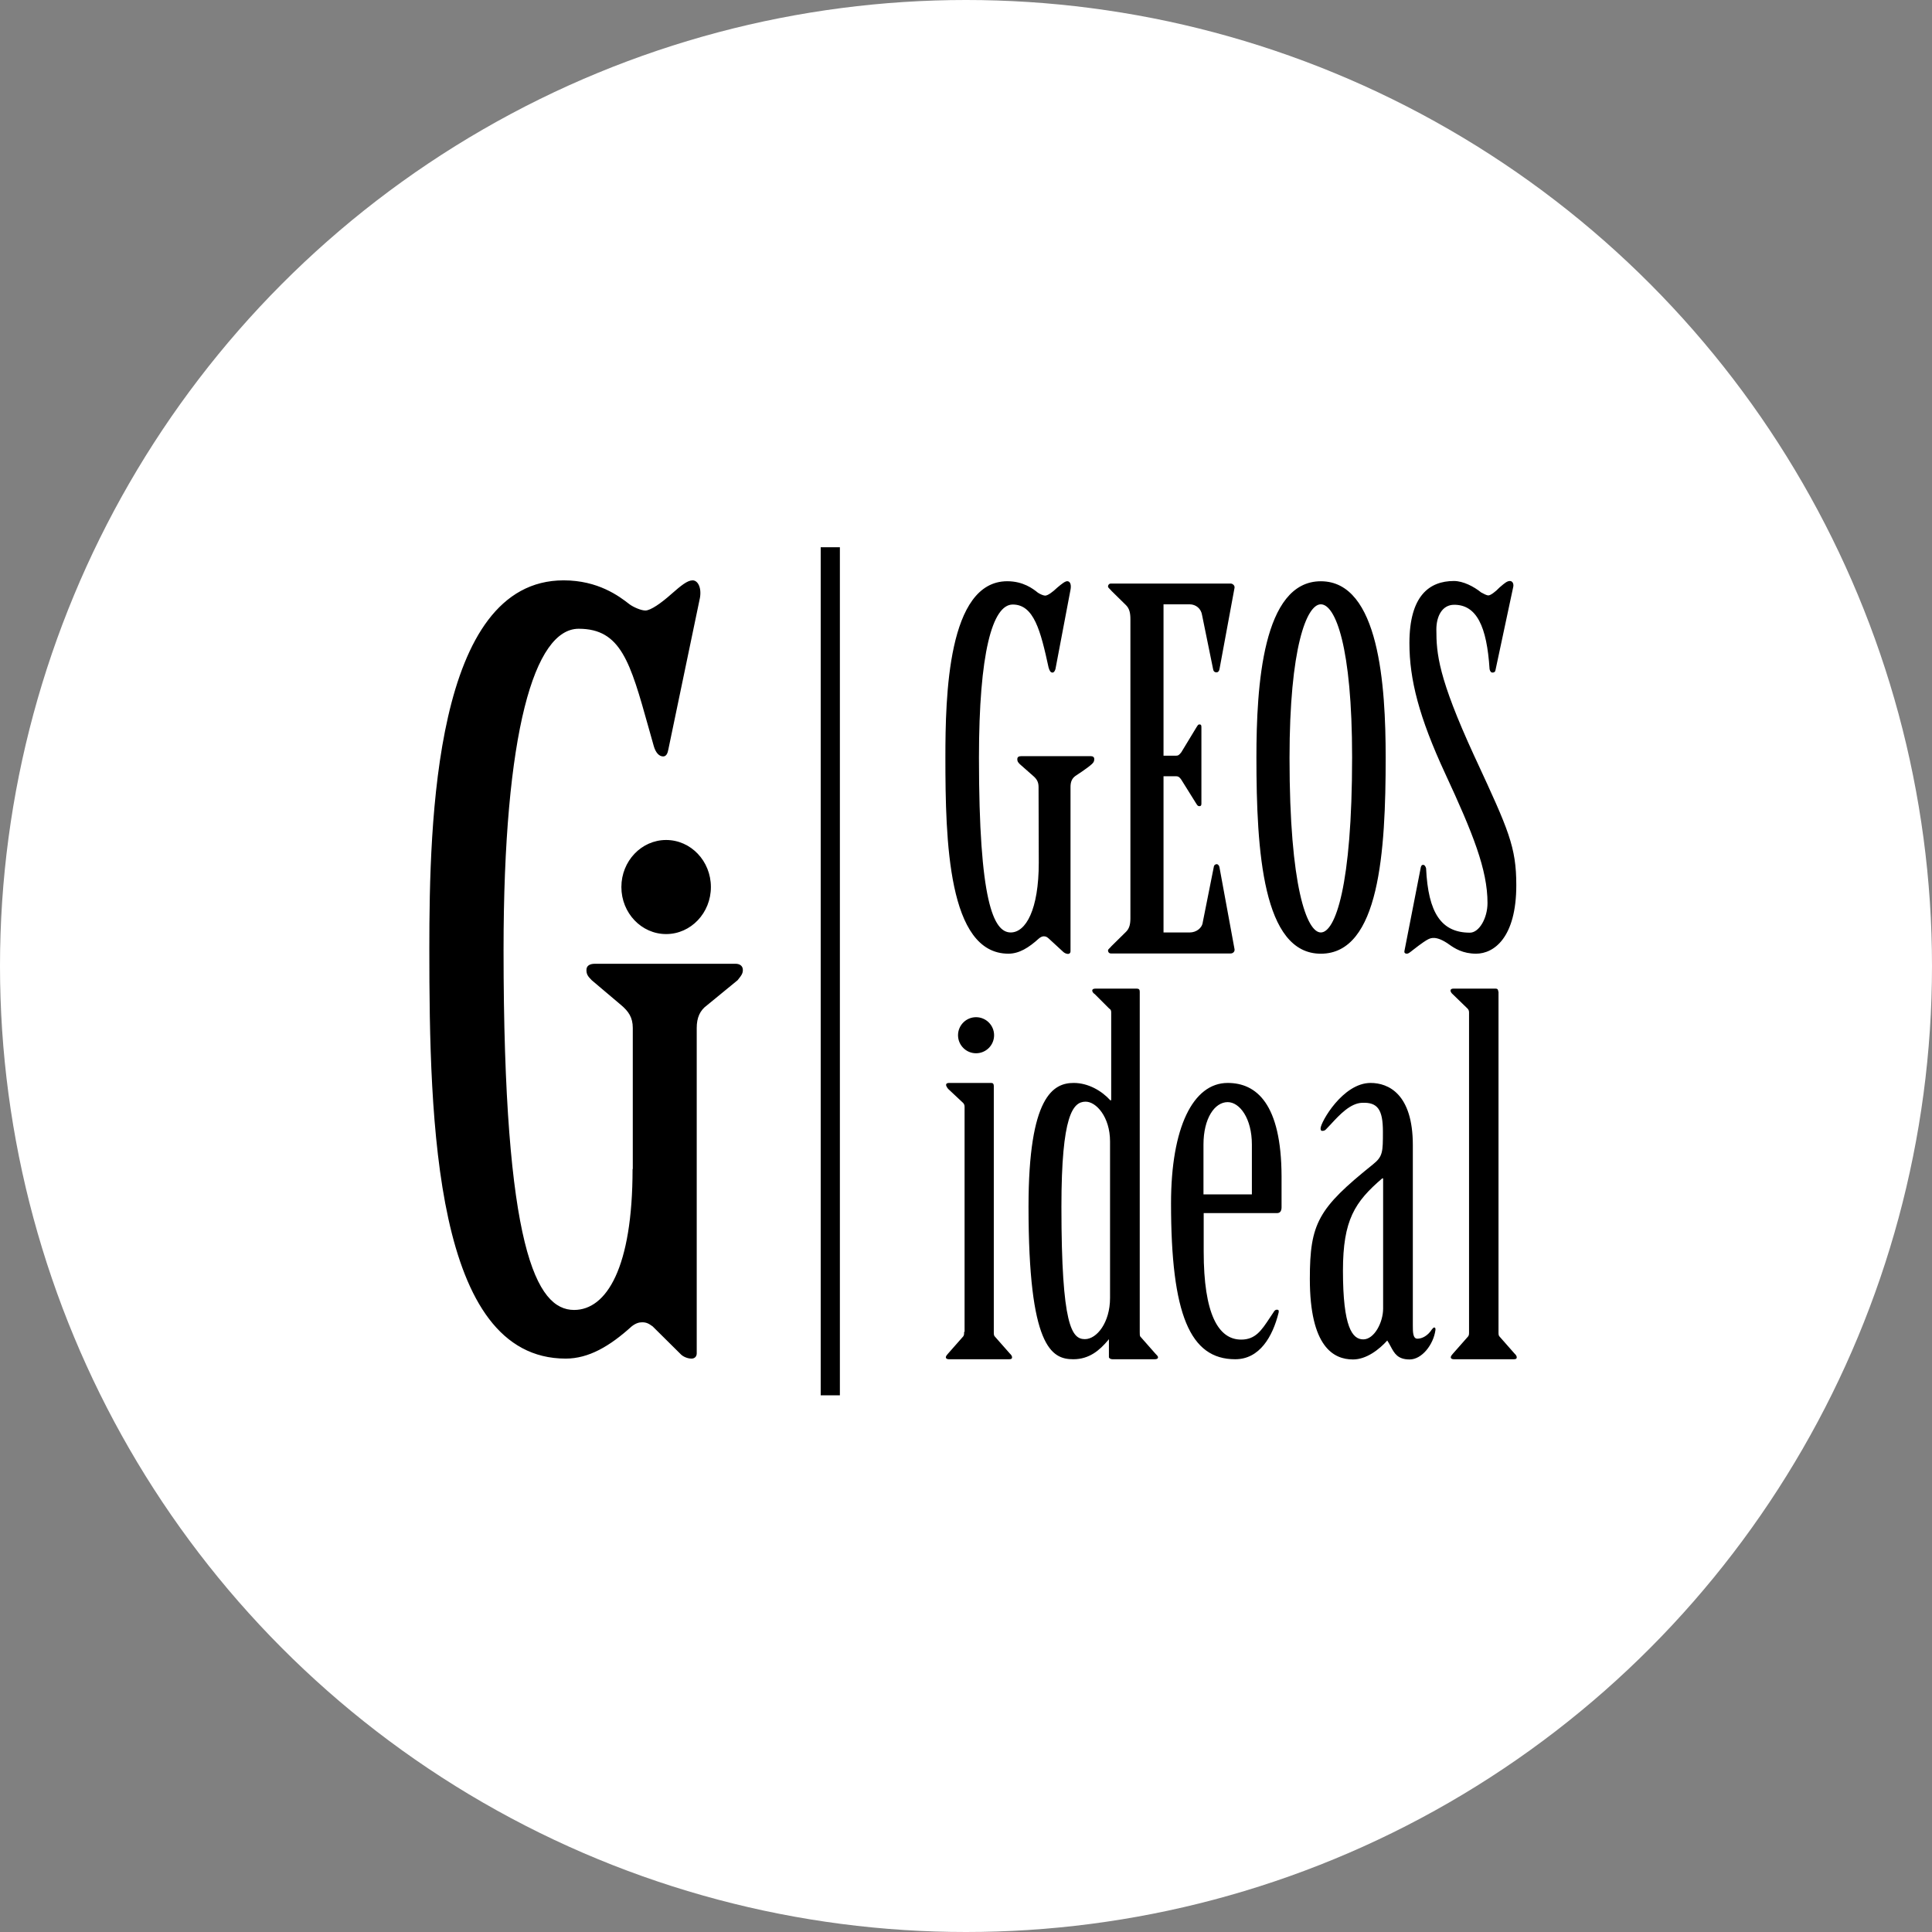
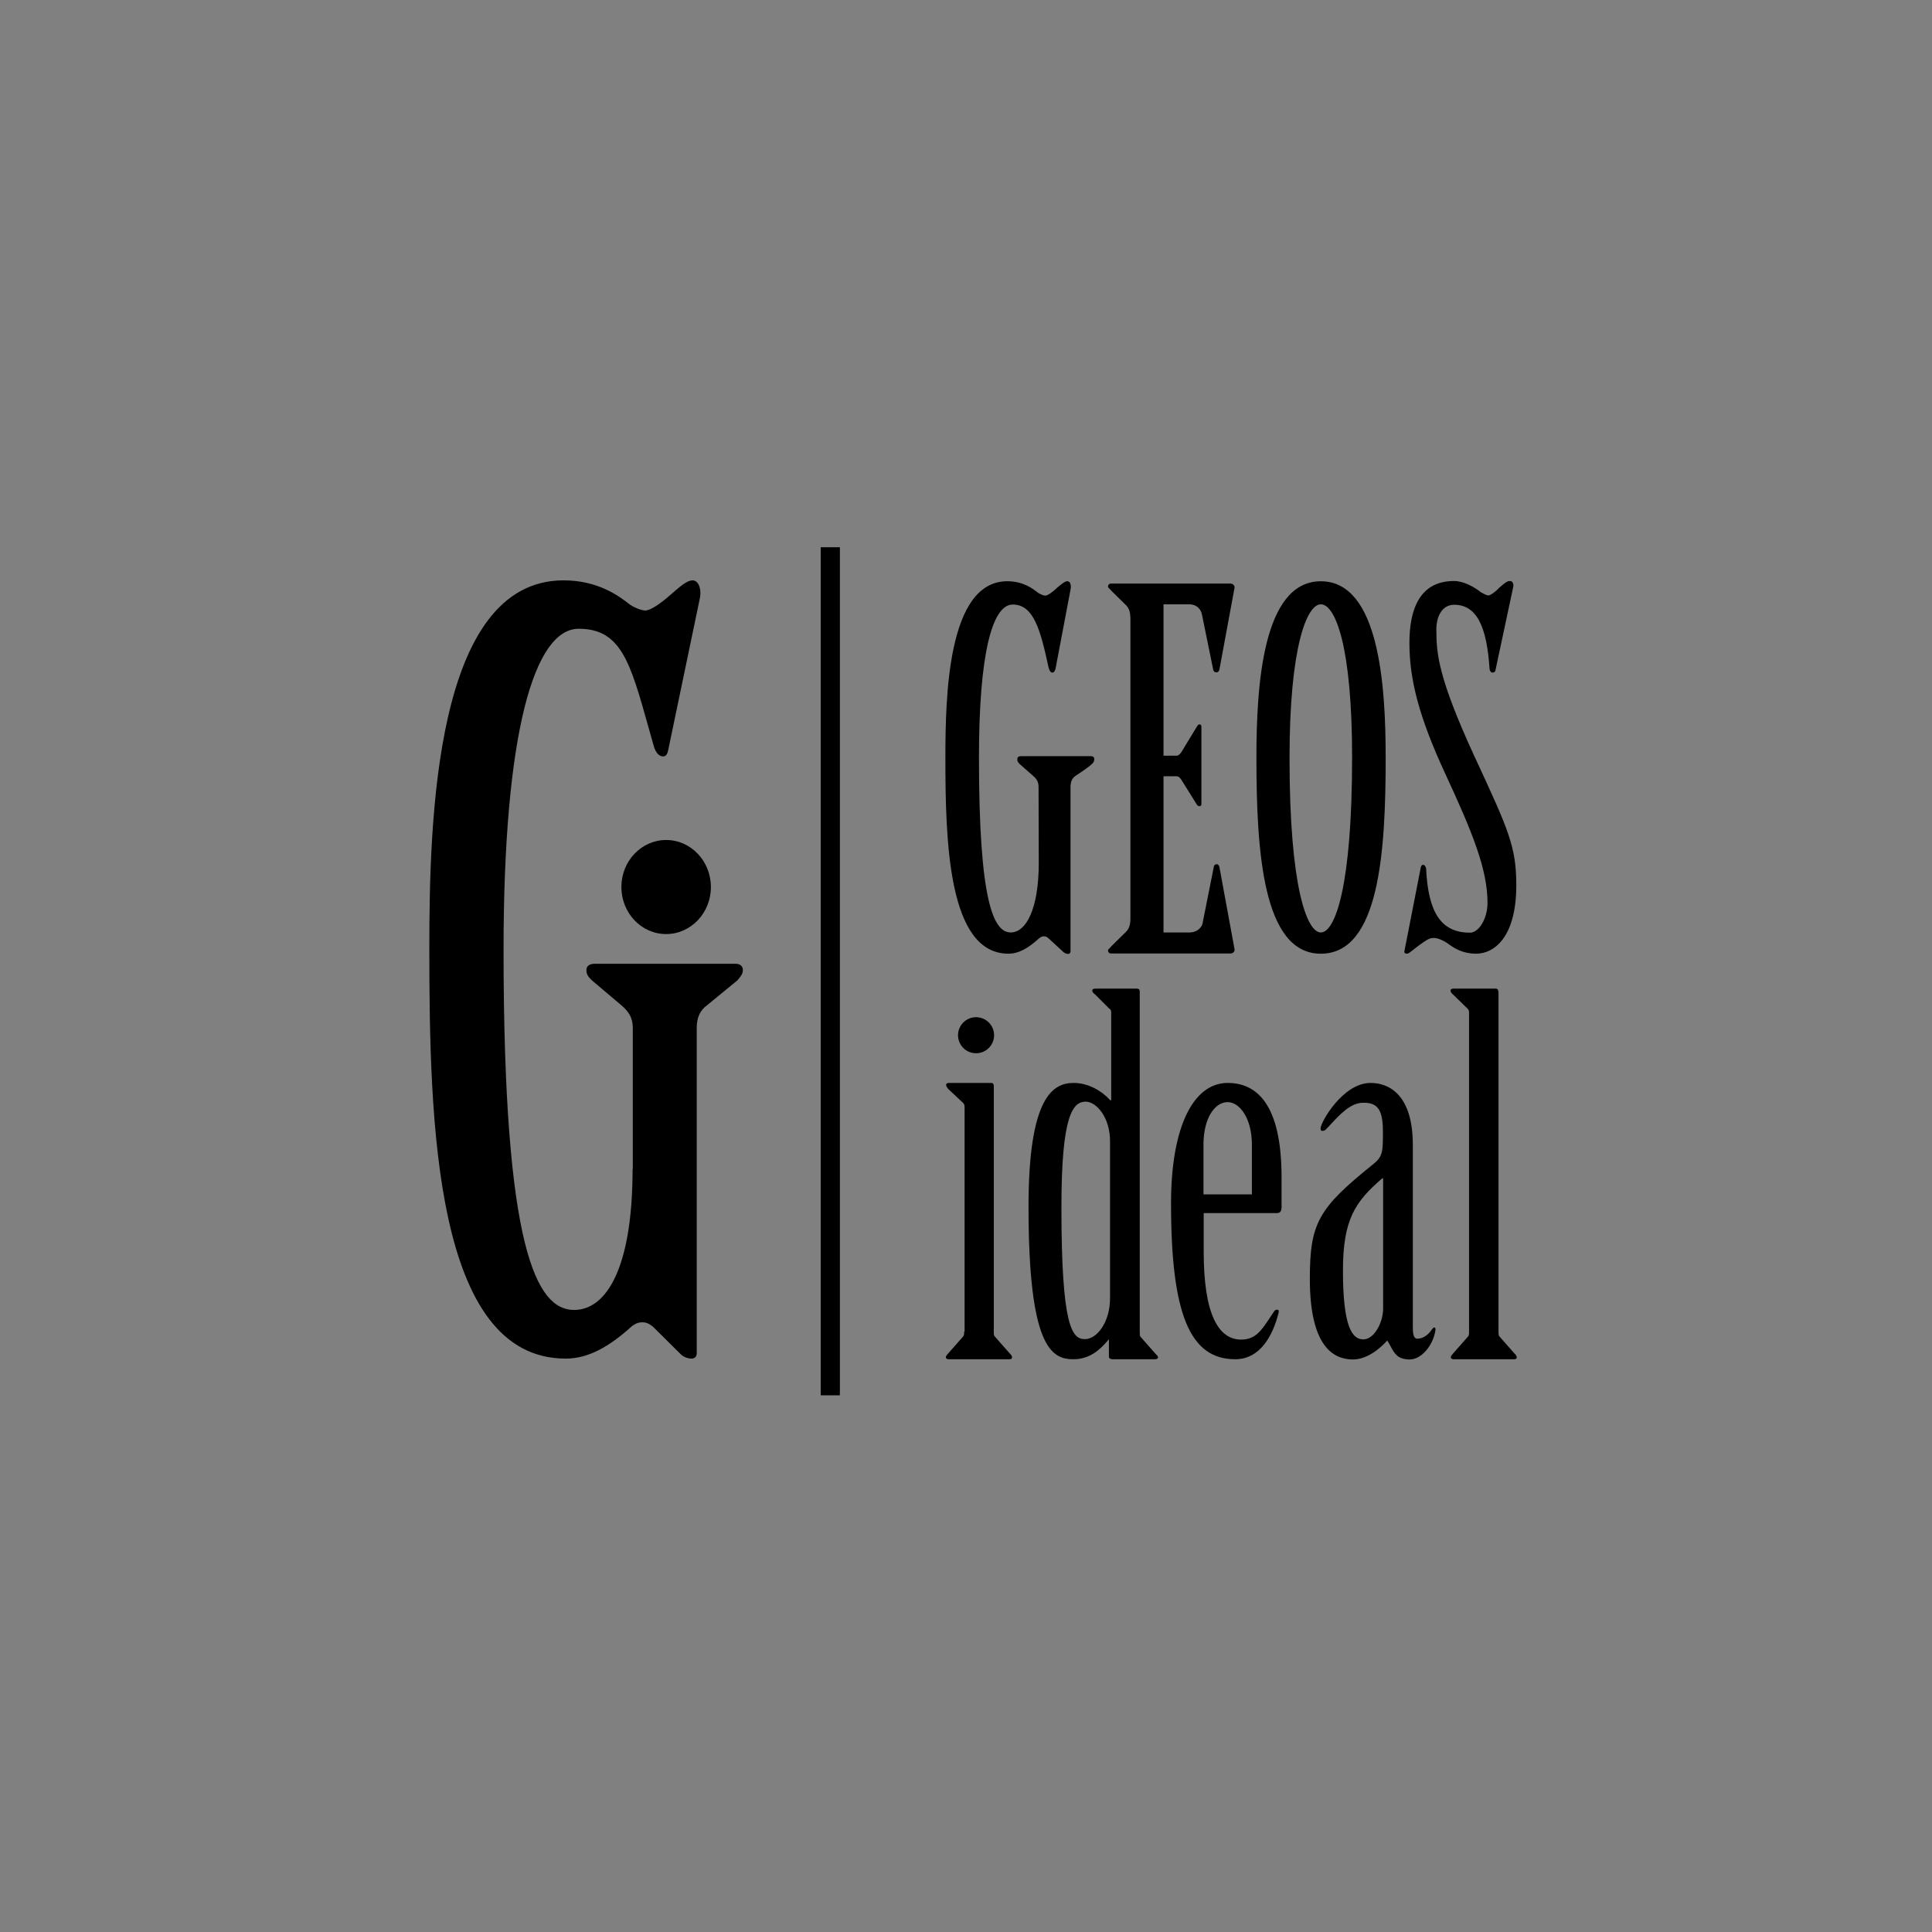
<svg xmlns="http://www.w3.org/2000/svg" width="72" height="72" viewBox="0 0 72 72" fill="none">
  <rect x="0" y="0" width="72" height="72" fill="#808080" stroke="none" />
-   <circle cx="36" cy="36" r="36" fill="white" />
  <path fill-rule="evenodd" clip-rule="evenodd" d="M30.585 20.394H31.3V52H30.585V20.394ZM56.269 21.652C56.363 21.652 56.414 21.746 56.397 21.857L55.733 24.971C55.725 25.031 55.691 25.065 55.622 25.065C55.563 25.065 55.529 25.014 55.512 24.937C55.41 23.337 55.027 22.538 54.193 22.538C53.742 22.538 53.529 22.972 53.529 23.457C53.529 24.359 53.597 25.244 54.933 28.154L55.014 28.328L55.014 28.328L55.014 28.328L55.014 28.328L55.014 28.328L55.014 28.328L55.014 28.328C56.214 30.922 56.508 31.556 56.508 32.988C56.508 34.945 55.673 35.541 55.01 35.541C54.516 35.541 54.21 35.345 53.997 35.192C53.529 34.861 53.322 34.959 53.236 34.999L53.223 35.005C53.154 35.039 53.001 35.133 52.644 35.413C52.63 35.424 52.615 35.436 52.6 35.448C52.544 35.493 52.485 35.541 52.431 35.541C52.355 35.541 52.329 35.498 52.338 35.447L52.942 32.358C52.95 32.307 52.967 32.23 53.035 32.23C53.095 32.23 53.129 32.299 53.146 32.358C53.223 34.026 53.716 34.758 54.78 34.758C55.12 34.758 55.435 34.222 55.435 33.652C55.435 32.409 54.891 31.056 53.861 28.835C52.882 26.724 52.525 25.32 52.525 23.967C52.525 22.206 53.265 21.652 54.184 21.652C54.525 21.652 54.925 21.857 55.197 22.078C55.291 22.129 55.401 22.189 55.469 22.189C55.546 22.189 55.725 22.061 55.886 21.891L55.919 21.863C56.07 21.734 56.166 21.652 56.269 21.652ZM38.712 32.146C38.712 33.907 38.227 34.75 37.666 34.75C37.019 34.75 36.483 33.575 36.483 28.239C36.483 24.333 36.985 22.529 37.742 22.529C38.533 22.529 38.78 23.508 39.078 24.878C39.112 24.989 39.146 25.065 39.223 25.065C39.274 25.065 39.308 25.014 39.333 24.938L39.895 21.976C39.929 21.797 39.887 21.678 39.793 21.661C39.708 21.644 39.572 21.755 39.401 21.899C39.223 22.07 39.044 22.197 38.95 22.197C38.882 22.197 38.755 22.138 38.678 22.087C38.499 21.942 38.133 21.661 37.538 21.661C35.317 21.661 35.232 25.95 35.232 28.231C35.232 31.32 35.325 35.541 37.58 35.541C37.98 35.541 38.338 35.32 38.721 34.971C38.797 34.911 38.848 34.894 38.899 34.894C38.968 34.894 39.01 34.911 39.078 34.971L39.623 35.473C39.657 35.507 39.733 35.55 39.801 35.55C39.852 35.55 39.895 35.516 39.895 35.456V29.329C39.895 29.142 39.946 29.014 40.074 28.92C40.074 28.92 40.533 28.622 40.687 28.478C40.755 28.418 40.78 28.367 40.78 28.291C40.78 28.214 40.729 28.18 40.653 28.18H38.057C37.963 28.18 37.912 28.214 37.912 28.291C37.912 28.367 37.929 28.401 38.006 28.478L38.508 28.92C38.636 29.031 38.704 29.142 38.704 29.329L38.712 32.146ZM36.375 39.252C36.746 39.252 37.047 38.951 37.047 38.58C37.047 38.209 36.746 37.908 36.375 37.908C36.004 37.908 35.703 38.209 35.703 38.58C35.703 38.951 36.004 39.252 36.375 39.252ZM44.331 22.521H43.361V28.163H43.828C43.914 28.163 43.948 28.129 44.024 28.035L44.586 27.108C44.596 27.094 44.604 27.081 44.612 27.068C44.638 27.027 44.657 26.997 44.697 26.997C44.765 26.997 44.773 27.031 44.773 27.108V29.95C44.773 30.01 44.756 30.044 44.697 30.044C44.641 30.044 44.619 30.009 44.585 29.955C44.578 29.943 44.569 29.93 44.56 29.916L44.024 29.057C43.965 28.972 43.922 28.929 43.828 28.929H43.361V34.75H44.339C44.569 34.75 44.799 34.597 44.824 34.367L45.233 32.316C45.241 32.239 45.292 32.205 45.343 32.205C45.394 32.205 45.437 32.265 45.445 32.316L46.007 35.371C46.024 35.456 45.956 35.533 45.862 35.533H41.403C41.327 35.533 41.292 35.473 41.292 35.422C41.292 35.391 41.322 35.362 41.357 35.329C41.378 35.308 41.401 35.286 41.42 35.261L41.965 34.724C42.093 34.597 42.127 34.435 42.127 34.214V23.074C42.127 22.853 42.093 22.683 41.965 22.555L41.42 22.019C41.407 22 41.386 21.979 41.365 21.959L41.365 21.959C41.329 21.924 41.292 21.889 41.292 21.857C41.292 21.798 41.335 21.747 41.403 21.747H45.862C45.931 21.747 46.024 21.815 46.007 21.908L45.445 24.946C45.428 25.023 45.386 25.057 45.335 25.057C45.258 25.057 45.216 25.006 45.207 24.929L44.799 22.929C44.765 22.683 44.569 22.521 44.331 22.521ZM49.223 21.662C47.053 21.662 46.823 25.568 46.823 28.232C46.823 31.729 47.062 35.542 49.223 35.542C51.41 35.542 51.64 31.729 51.64 28.232C51.64 25.559 51.402 21.662 49.223 21.662ZM49.223 34.75C48.704 34.75 48.057 33.057 48.057 28.249C48.057 24.138 48.695 22.521 49.223 22.521C49.768 22.521 50.389 24.104 50.389 28.215C50.389 33.023 49.759 34.75 49.223 34.75ZM35.93 49.634C35.93 49.71 35.93 49.761 35.896 49.804L35.326 50.451C35.292 50.485 35.249 50.544 35.249 50.578C35.249 50.638 35.309 50.655 35.36 50.655H37.607C37.683 50.655 37.717 50.638 37.717 50.578C37.717 50.544 37.683 50.485 37.641 50.451L37.071 49.804C37.036 49.77 37.036 49.71 37.036 49.634V40.468C37.036 40.392 37.002 40.358 36.943 40.358H35.368C35.309 40.358 35.258 40.375 35.258 40.434C35.258 40.468 35.292 40.528 35.334 40.579L35.888 41.098C35.922 41.132 35.947 41.175 35.947 41.243V49.634H35.93ZM42.492 49.804L43.062 50.451C43.105 50.493 43.156 50.544 43.156 50.578C43.156 50.638 43.105 50.655 43.028 50.655H41.453C41.385 50.655 41.326 50.612 41.326 50.578V49.906L41.292 49.949C40.977 50.323 40.594 50.655 39.998 50.655C39.181 50.655 38.33 50.195 38.33 44.97C38.33 40.843 39.258 40.358 40.015 40.358C40.56 40.358 41.062 40.656 41.377 41.004H41.411V37.728C41.411 37.66 41.394 37.617 41.334 37.583L40.798 37.047C40.739 37.013 40.705 36.954 40.705 36.92C40.705 36.86 40.756 36.843 40.832 36.843H42.364C42.441 36.843 42.475 36.877 42.475 36.954V49.634C42.475 49.71 42.475 49.77 42.492 49.804ZM40.432 49.906C40.875 49.906 41.368 49.285 41.368 48.374V42.536C41.368 41.626 40.849 41.047 40.449 41.056C39.99 41.064 39.556 41.541 39.556 44.97C39.556 49.438 39.947 49.906 40.432 49.906ZM45.752 40.358C44.458 40.358 43.641 42.026 43.641 44.843C43.641 48.987 44.348 50.655 46.033 50.655C46.943 50.655 47.428 49.812 47.65 48.919C47.667 48.842 47.65 48.808 47.59 48.808C47.53 48.808 47.496 48.842 47.462 48.902C47.41 48.978 47.361 49.051 47.315 49.122C47.009 49.584 46.785 49.923 46.254 49.923C45.403 49.923 44.858 48.97 44.858 46.638V45.209H47.59C47.718 45.209 47.76 45.115 47.76 44.987V43.838C47.752 41.132 46.824 40.358 45.752 40.358ZM46.654 44.511H44.85V42.656C44.85 41.677 45.267 41.073 45.752 41.073C46.194 41.073 46.654 41.668 46.654 42.656V44.511ZM53.363 49.543C53.395 49.503 53.419 49.472 53.452 49.472C53.486 49.472 53.503 49.506 53.494 49.574C53.418 50.11 52.992 50.663 52.533 50.663C52.086 50.663 51.963 50.434 51.825 50.175C51.786 50.103 51.747 50.029 51.699 49.957C51.401 50.289 50.924 50.663 50.422 50.663C49.699 50.663 48.814 50.195 48.814 47.659C48.814 45.583 49.129 45.03 51.163 43.396C51.537 43.098 51.537 42.928 51.537 42.17C51.537 41.353 51.341 41.073 50.763 41.098C50.323 41.112 49.923 41.544 49.61 41.882L49.61 41.883C49.542 41.956 49.478 42.026 49.418 42.085C49.384 42.128 49.333 42.145 49.273 42.145C49.231 42.145 49.214 42.111 49.214 42.051C49.214 41.83 50.039 40.358 51.078 40.358C51.741 40.358 52.652 40.766 52.652 42.672V49.395C52.652 49.634 52.652 49.889 52.822 49.889C53.009 49.889 53.214 49.77 53.358 49.549L53.363 49.543ZM50.805 49.915C51.214 49.915 51.545 49.285 51.545 48.766V43.915H51.511C50.49 44.791 50.048 45.464 50.048 47.353C50.048 49.464 50.397 49.915 50.805 49.915ZM55.836 36.954C55.836 36.877 55.802 36.843 55.742 36.843H54.168C54.109 36.843 54.057 36.86 54.057 36.92C54.057 36.954 54.092 37.013 54.134 37.047L54.687 37.583C54.721 37.617 54.747 37.66 54.747 37.728V49.634C54.747 49.71 54.747 49.761 54.713 49.804L54.143 50.451C54.109 50.485 54.066 50.544 54.066 50.578C54.066 50.638 54.126 50.655 54.177 50.655H56.415C56.491 50.655 56.525 50.638 56.525 50.578C56.525 50.544 56.491 50.485 56.449 50.451L55.879 49.804C55.845 49.77 55.845 49.71 55.845 49.634V36.954H55.836ZM23.574 43.567C23.574 47.244 22.604 48.818 21.395 48.818C19.991 48.818 18.766 46.546 18.766 35.406C18.766 27.245 19.923 23.432 21.566 23.432C23.139 23.432 23.486 24.672 24.166 27.1L24.166 27.1C24.229 27.325 24.295 27.561 24.365 27.807C24.433 28.045 24.561 28.19 24.714 28.19C24.833 28.19 24.884 28.07 24.91 27.917L26.084 22.284C26.152 21.901 26.008 21.628 25.812 21.628C25.616 21.628 25.378 21.824 25.029 22.13C24.638 22.479 24.246 22.752 24.05 22.752C23.897 22.752 23.616 22.633 23.463 22.522C23.072 22.215 22.289 21.628 21.004 21.628C16.196 21.628 16 30.598 16 35.355C16 41.814 16.196 50.631 21.081 50.631C21.94 50.631 22.723 50.171 23.54 49.431C23.693 49.312 23.812 49.278 23.931 49.278C24.085 49.278 24.17 49.32 24.323 49.431L25.378 50.477C25.455 50.554 25.616 50.631 25.77 50.631C25.889 50.631 25.965 50.554 25.965 50.435V38.308C25.965 37.925 26.084 37.653 26.357 37.457L27.489 36.529C27.502 36.512 27.516 36.495 27.528 36.479C27.625 36.357 27.684 36.282 27.684 36.147C27.684 35.993 27.565 35.917 27.412 35.917H22.17C21.974 35.917 21.855 35.993 21.855 36.147C21.855 36.3 21.898 36.376 22.051 36.529L23.148 37.457C23.421 37.687 23.582 37.916 23.582 38.308V43.567H23.574ZM26.493 33.057C26.493 34.025 25.746 34.81 24.825 34.81C23.904 34.81 23.157 34.025 23.157 33.057C23.157 32.089 23.904 31.304 24.825 31.304C25.746 31.304 26.493 32.089 26.493 33.057Z" fill="black" />
</svg>